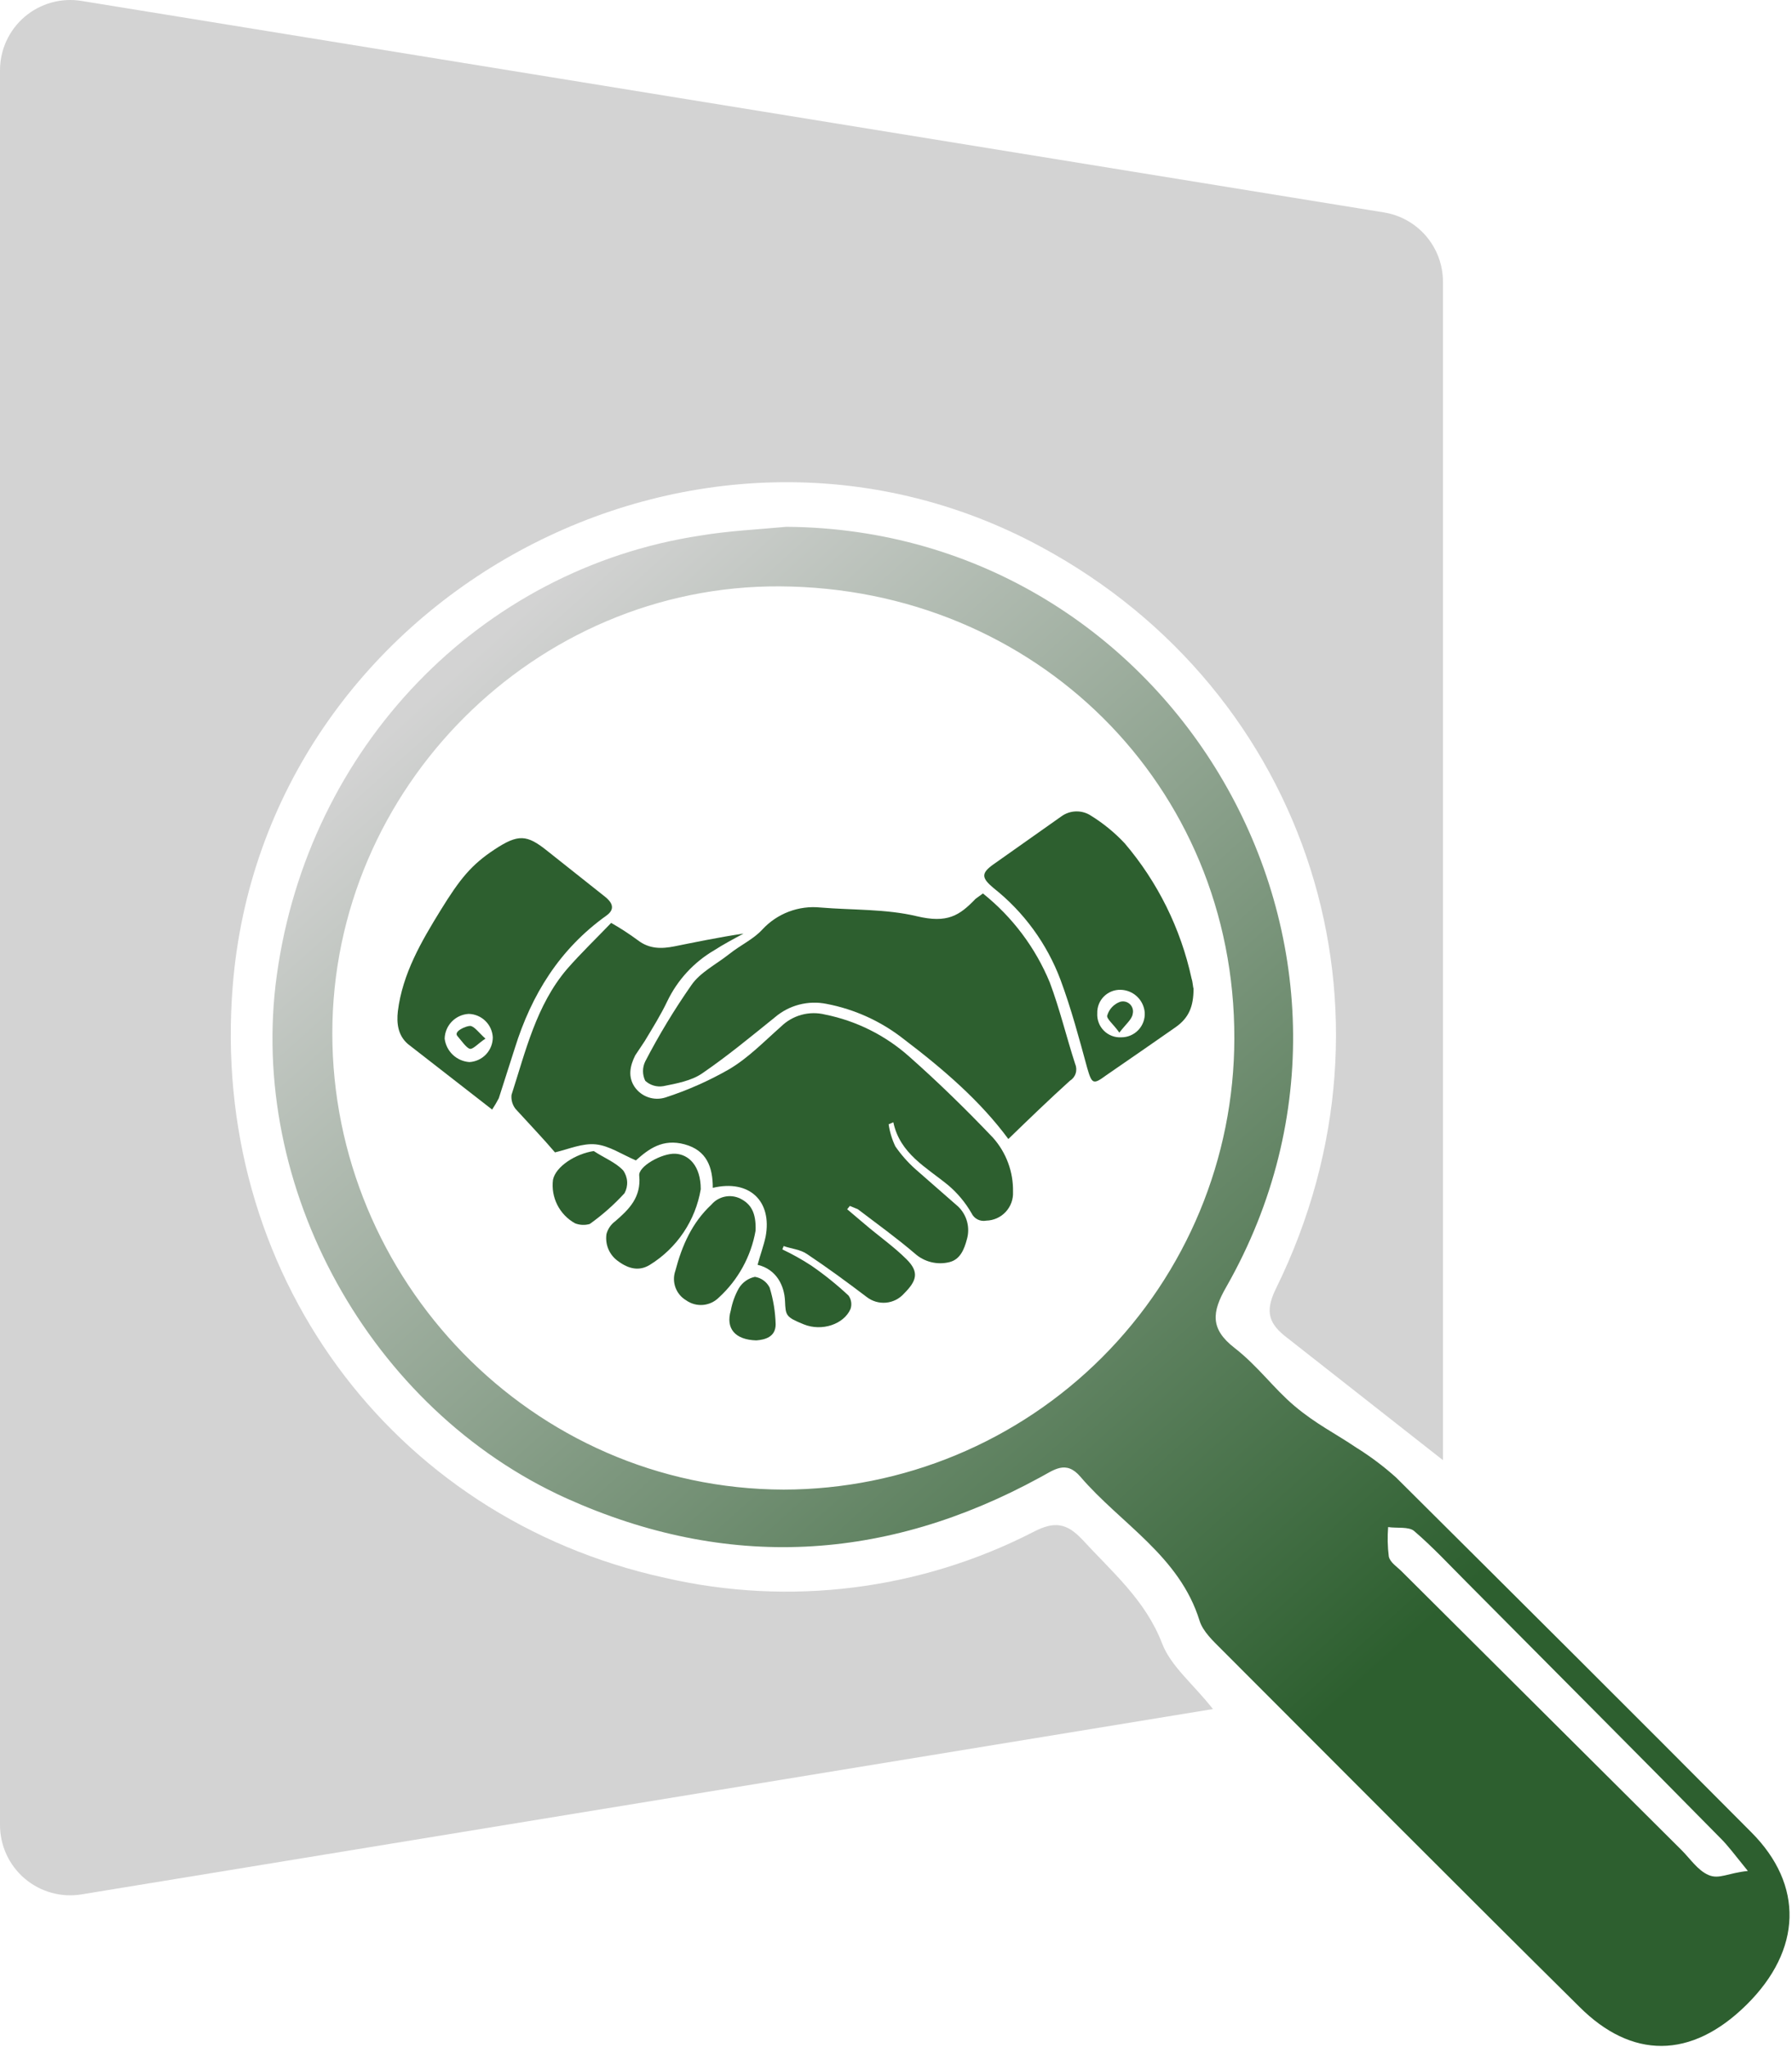
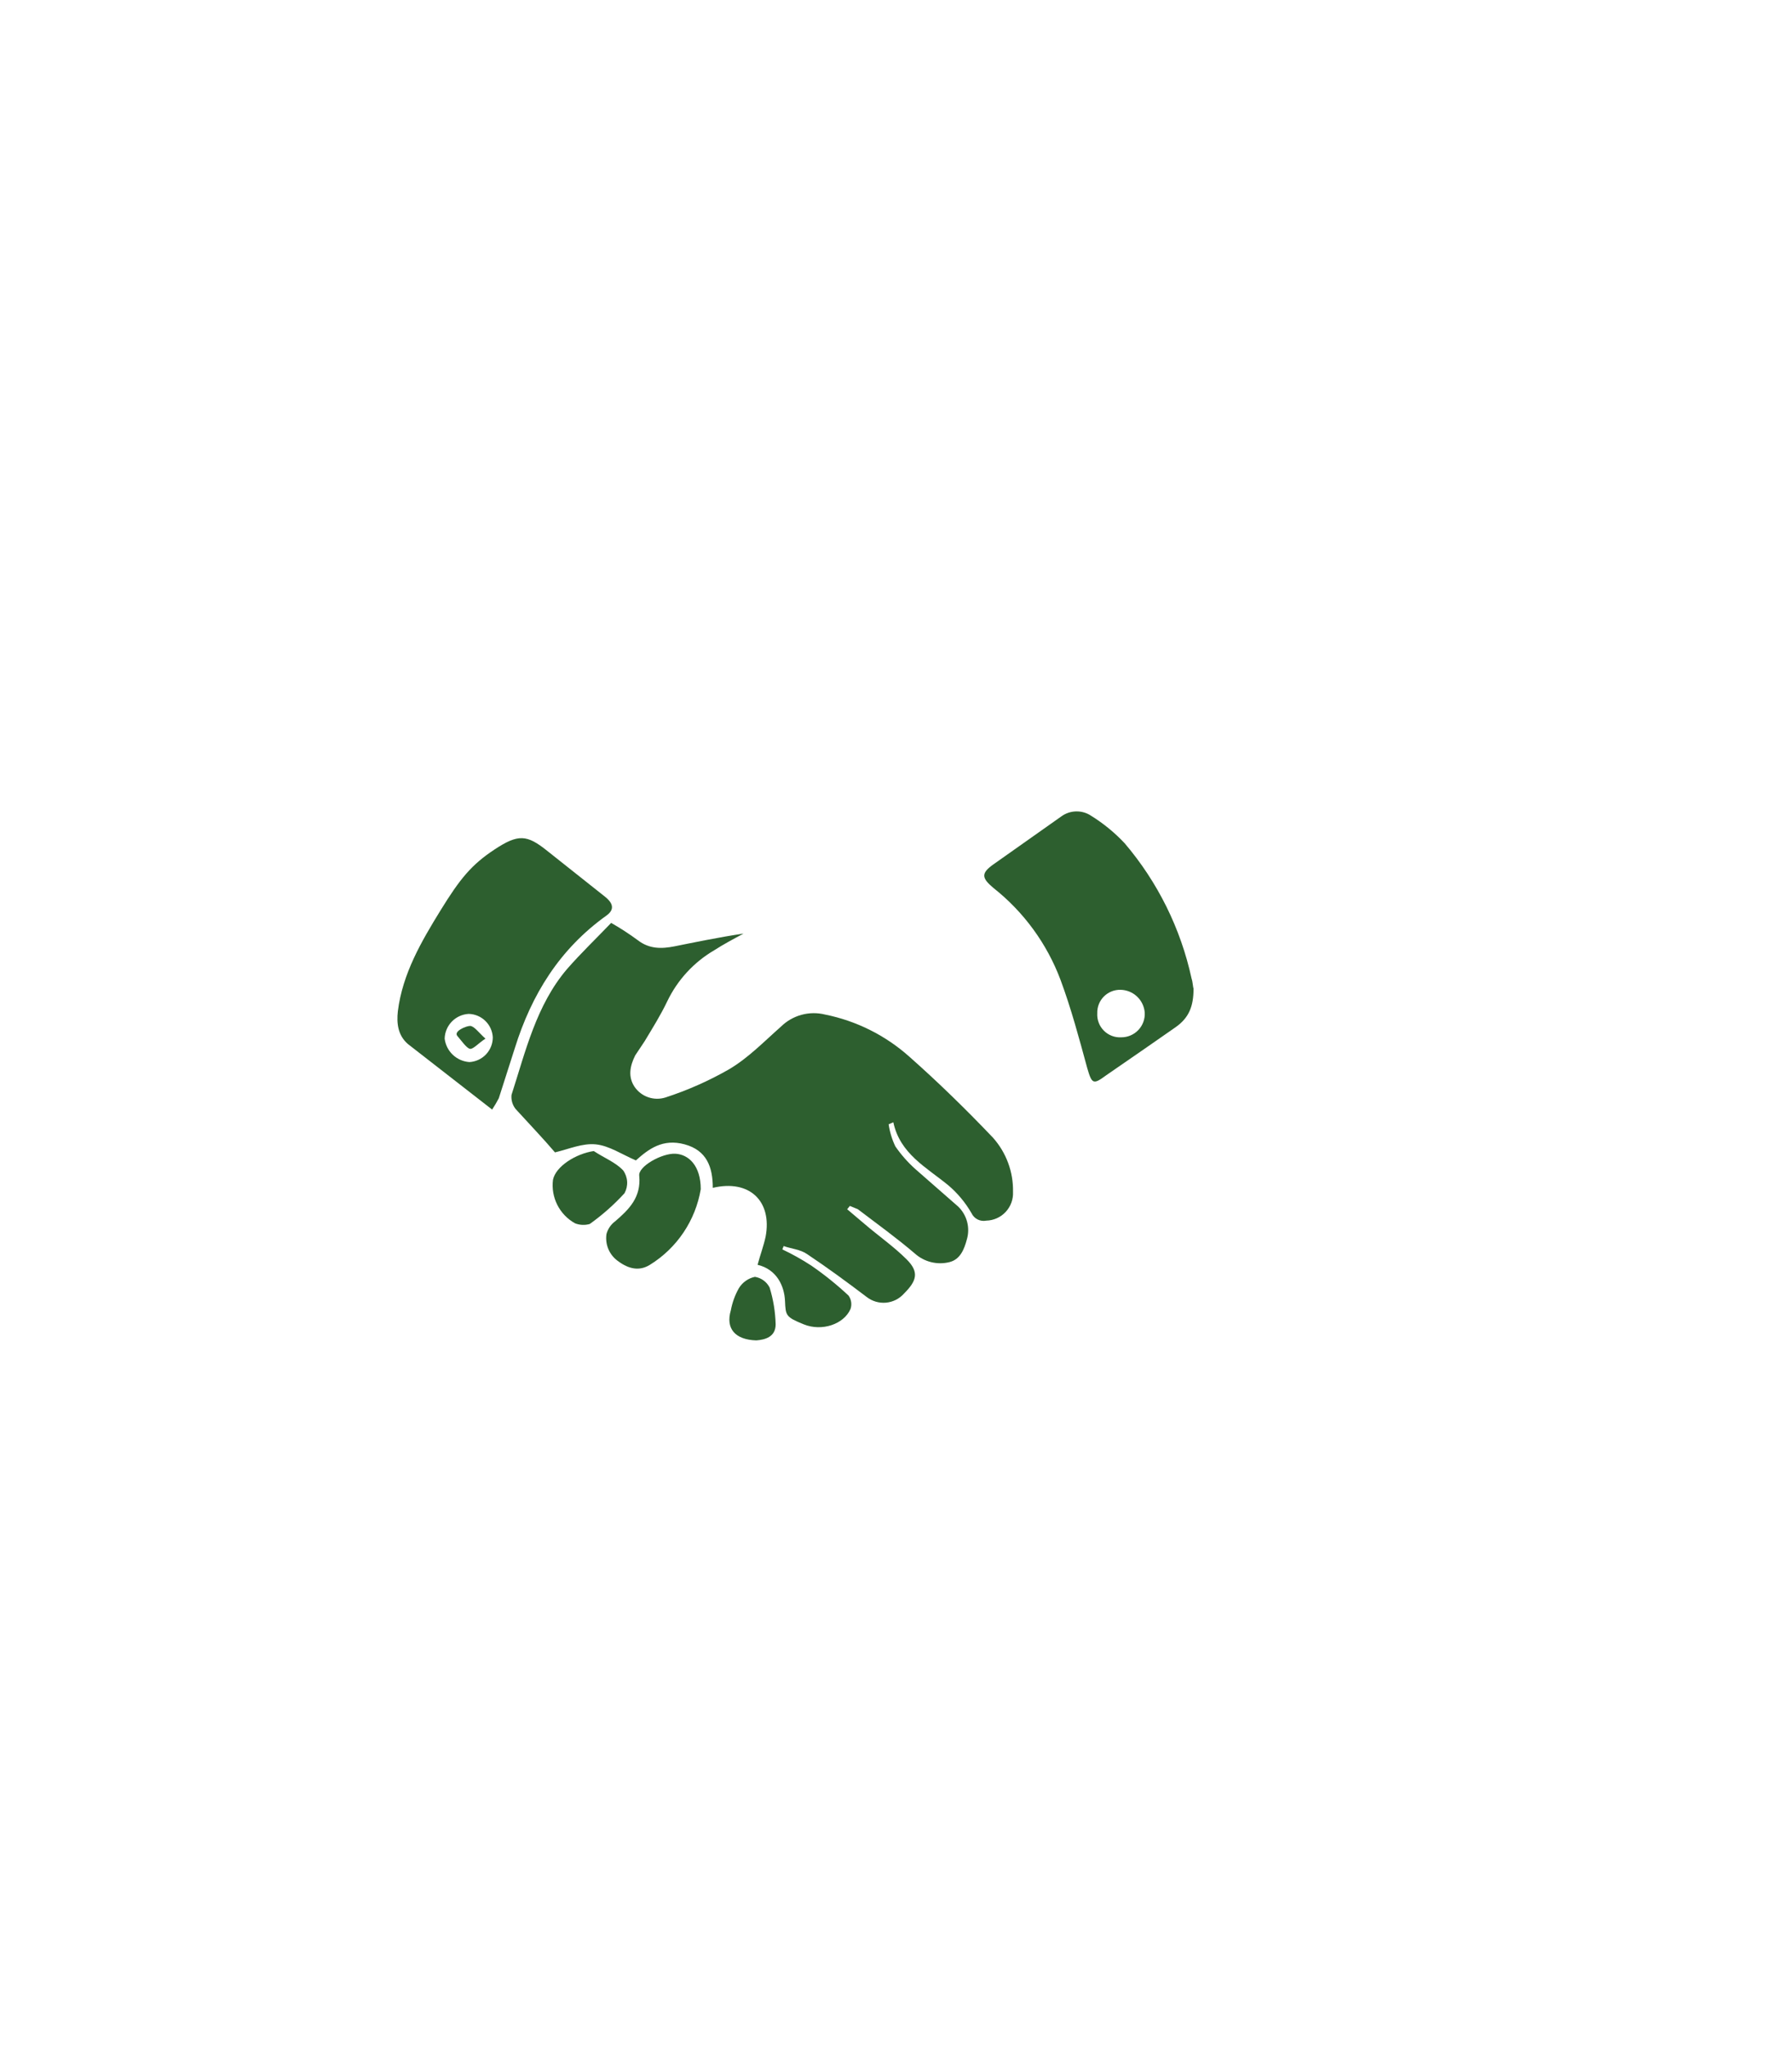
<svg xmlns="http://www.w3.org/2000/svg" width="268" height="306" viewBox="0 0 268 306" fill="none">
  <path d="M132.9 168.038C133.066 169.182 133.403 170.295 133.9 171.338C134.762 172.586 135.769 173.728 136.9 174.738L143.3 180.338C143.943 180.959 144.404 181.744 144.633 182.607C144.862 183.471 144.851 184.381 144.6 185.238C144.2 186.738 143.6 188.238 142 188.638C141.093 188.865 140.144 188.865 139.238 188.638C138.331 188.411 137.494 187.965 136.8 187.338C134.1 185.038 131.2 182.938 128.3 180.738L127.1 180.238L126.7 180.738L129.3 182.938C131.4 184.738 133.7 186.338 135.6 188.238C137.5 190.138 137.1 191.438 135.2 193.338C134.506 194.12 133.54 194.607 132.499 194.7C131.458 194.792 130.421 194.484 129.6 193.838C126.7 191.638 123.7 189.438 120.7 187.438C119.7 186.738 118.3 186.638 117.2 186.238L117 186.738C118.486 187.44 119.923 188.242 121.3 189.138C123.276 190.496 125.148 192.001 126.9 193.638C127.106 193.924 127.241 194.254 127.293 194.602C127.346 194.95 127.314 195.305 127.2 195.638C126.2 197.938 122.9 199.038 120.2 197.938C117.5 196.838 117.5 196.638 117.4 194.438C117.3 192.238 116.2 189.738 113.3 189.038C113.7 187.538 114.2 186.238 114.5 184.838C115.5 179.538 112.1 176.238 106.6 177.538C106.6 174.438 105.7 171.938 102.4 171.038C99.1 170.138 97 171.738 95.1 173.438C93 172.538 91.1 171.238 89.1 171.038C87.1 170.838 85.1 171.738 83 172.238C81.3 170.238 79.2 168.038 77.1 165.738C76.634 165.143 76.419 164.39 76.5 163.638C78.6 157.138 80.2 150.238 84.8 144.838C86.9 142.438 89.2 140.238 91.4 137.938C92.784 138.725 94.12 139.593 95.4 140.538C97.1 141.838 98.9 141.838 100.9 141.438C102.9 141.038 107.7 140.038 111.2 139.538C109.7 140.338 108.2 141.138 106.8 142.038C103.763 143.819 101.326 146.465 99.8 149.638C98.8 151.738 97.6 153.638 96.4 155.638L95 157.738C94.2 159.338 93.9 160.938 94.9 162.438C95.395 163.162 96.109 163.708 96.937 163.995C97.765 164.283 98.663 164.299 99.5 164.038C102.802 162.967 105.985 161.56 109 159.838C111.9 158.138 114.3 155.638 116.8 153.438C117.654 152.599 118.71 151.992 119.865 151.677C121.021 151.362 122.238 151.349 123.4 151.638C128.085 152.582 132.434 154.756 136 157.938C140.3 161.738 144.5 165.838 148.5 170.038C150.488 172.262 151.56 175.156 151.5 178.138C151.527 178.685 151.444 179.232 151.256 179.746C151.068 180.26 150.78 180.731 150.407 181.132C150.034 181.533 149.585 181.855 149.086 182.079C148.586 182.304 148.047 182.426 147.5 182.438C147.063 182.526 146.609 182.466 146.211 182.267C145.812 182.067 145.492 181.741 145.3 181.338C144.388 179.745 143.203 178.323 141.8 177.138C138.5 174.438 134.6 172.438 133.6 167.738L132.9 168.038Z" fill="#2D5F2F" />
-   <path d="M147 133.539C151.405 137.054 154.846 141.63 157 146.839C158.5 150.839 159.5 155.039 160.8 159.039C160.99 159.482 161.014 159.979 160.867 160.438C160.72 160.898 160.412 161.288 160 161.539C156.9 164.339 153.9 167.239 150.8 170.239C146.6 164.539 141 159.739 135.2 155.339C131.816 152.664 127.837 150.846 123.6 150.039C122.249 149.767 120.854 149.806 119.52 150.153C118.186 150.499 116.948 151.144 115.9 152.039C112.3 154.939 108.8 157.839 105 160.439C103.4 161.539 101.2 161.939 99.2 162.339C98.719 162.42 98.225 162.39 97.757 162.252C97.289 162.113 96.859 161.869 96.5 161.539C96.279 161.087 96.164 160.591 96.164 160.089C96.164 159.586 96.279 159.09 96.5 158.639C98.548 154.692 100.853 150.883 103.4 147.239C104.7 145.339 107.1 144.139 109 142.639C110.9 141.139 112.6 140.439 114 138.939C115.094 137.751 116.45 136.834 117.96 136.261C119.47 135.689 121.093 135.475 122.7 135.639C127.5 136.039 132.5 135.839 137.1 136.939C141.7 138.039 143.5 136.839 145.9 134.339L147 133.539Z" fill="#2D5F2F" />
  <path d="M73.6 165.839L61 156.039C59.5 154.739 59.3 152.939 59.5 151.139C60.2 145.539 63 140.739 65.9 136.039C68.8 131.339 70.5 129.239 74 126.939C77.5 124.639 78.8 124.739 81.8 127.139L90.5 134.039C91.5 134.839 92.1 135.839 90.7 136.839C83.7 141.839 79.5 148.639 77 156.639L74.6 164.139C74.298 164.723 73.964 165.291 73.6 165.839ZM70.1 151.539C69.144 151.589 68.243 151.998 67.575 152.684C66.908 153.369 66.524 154.282 66.5 155.239C66.614 156.161 67.046 157.015 67.721 157.654C68.396 158.292 69.273 158.676 70.2 158.739C71.146 158.687 72.037 158.275 72.688 157.587C73.339 156.898 73.701 155.986 73.7 155.039C73.65 154.11 73.252 153.233 72.584 152.585C71.917 151.936 71.03 151.563 70.1 151.539Z" fill="#2D5F2F" />
  <path d="M178.5 147.739C178.5 150.439 177.8 152.139 175.8 153.539C173.8 154.939 168.9 158.339 165.4 160.739C163.5 162.139 163.3 162.039 162.6 159.639C161.4 155.239 160.2 150.739 158.6 146.439C156.573 141.048 153.116 136.312 148.6 132.739C146.8 131.239 146.7 130.539 148.5 129.239L158.7 122.039C159.348 121.559 160.128 121.292 160.934 121.274C161.74 121.256 162.532 121.488 163.2 121.939C165.038 123.082 166.719 124.46 168.2 126.039C173.146 131.845 176.582 138.784 178.2 146.239C178.4 146.839 178.4 147.539 178.5 147.739ZM167.6 147.939C167.137 147.925 166.675 148.006 166.244 148.177C165.814 148.348 165.422 148.605 165.094 148.933C164.767 149.261 164.509 149.652 164.338 150.083C164.167 150.514 164.086 150.975 164.1 151.439C164.071 151.919 164.144 152.4 164.315 152.85C164.485 153.3 164.749 153.709 165.09 154.049C165.43 154.389 165.839 154.654 166.289 154.824C166.739 154.995 167.22 155.068 167.7 155.039C168.177 155.039 168.649 154.943 169.087 154.754C169.525 154.566 169.921 154.29 170.248 153.944C170.576 153.597 170.83 153.188 170.993 152.74C171.157 152.292 171.227 151.815 171.2 151.339C171.126 150.427 170.717 149.575 170.053 148.948C169.388 148.32 168.514 147.96 167.6 147.939Z" fill="#2D5F2F" />
  <path d="M104.8 177.739C104.41 180.055 103.531 182.261 102.22 184.209C100.91 186.158 99.198 187.804 97.2 189.039C95.6 190.039 94 189.639 92.5 188.539C91.844 188.095 91.327 187.474 91.008 186.749C90.69 186.023 90.583 185.222 90.7 184.439C90.907 183.677 91.365 183.007 92 182.539C94.1 180.739 95.9 178.939 95.6 175.739C95.4 174.339 99 172.339 101 172.439C103 172.539 104.8 174.239 104.8 177.739Z" fill="#2D5F2F" />
-   <path d="M113 183.939C112.321 187.788 110.387 191.304 107.5 193.939C106.863 194.575 106.021 194.964 105.123 195.038C104.226 195.111 103.332 194.863 102.6 194.339C101.867 193.902 101.307 193.226 101.015 192.424C100.724 191.622 100.718 190.744 101 189.939C102 186.139 103.5 182.739 106.4 180.039C106.917 179.435 107.619 179.019 108.397 178.857C109.175 178.694 109.984 178.793 110.7 179.139C112.3 179.939 113.1 181.239 113 183.939Z" fill="#2D5F2F" />
  <path d="M88.8 172.039C90.3 173.039 92.1 173.739 93.2 174.939C93.55 175.429 93.755 176.008 93.79 176.61C93.825 177.211 93.69 177.811 93.4 178.339C91.834 180.051 90.091 181.593 88.2 182.939C87.476 183.15 86.702 183.115 86 182.839C84.863 182.209 83.941 181.253 83.353 180.095C82.765 178.936 82.537 177.628 82.7 176.339C83.1 174.339 86.1 172.439 88.8 172.039Z" fill="#2D5F2F" />
  <path d="M113.1 200.339C109.9 200.239 108.5 198.539 109.3 195.839C109.516 194.68 109.921 193.565 110.5 192.539C110.763 192.106 111.111 191.733 111.524 191.44C111.937 191.148 112.405 190.943 112.9 190.839C113.367 190.913 113.809 191.097 114.192 191.375C114.574 191.653 114.885 192.018 115.1 192.439C115.65 194.222 115.953 196.073 116 197.939C116 199.839 114.4 200.239 113.1 200.339Z" fill="#2D5F2F" />
  <path d="M72.6 155.239C71.5 155.939 70.7 156.939 70.2 156.739C69.7 156.539 69 155.539 68.4 154.839C67.8 154.139 69.7 153.339 70.3 153.339C70.9 153.339 71.6 154.339 72.6 155.239Z" fill="#2D5F2F" />
-   <path d="M167.4 154.339C166.5 153.039 165.4 152.239 165.6 151.739C165.741 151.281 165.986 150.863 166.315 150.516C166.645 150.169 167.05 149.903 167.5 149.739C167.755 149.659 168.026 149.649 168.285 149.71C168.545 149.77 168.784 149.899 168.977 150.082C169.171 150.265 169.312 150.497 169.386 150.753C169.461 151.009 169.465 151.28 169.4 151.539C169.3 152.339 168.4 153.039 167.4 154.339Z" fill="#2D5F2F" />
-   <path d="M181.4 255.439L12.2 283.139C10.694 283.386 9.153 283.302 7.683 282.892C6.213 282.483 4.85 281.758 3.688 280.768C2.527 279.778 1.595 278.547 0.959 277.16C0.322 275.773 -0.006 274.265 7.07561e-05 272.739V10.539C-0.006 9.013 0.322 7.504 0.959 6.117C1.595 4.73 2.527 3.499 3.688 2.509C4.85 1.519 6.213 0.794 7.683 0.385C9.153 -0.024 10.694 -0.109 12.2 0.139L206.9 31.738C209.382 32.121 211.645 33.381 213.278 35.289C214.911 37.197 215.805 39.627 215.8 42.139V218.239L192.1 199.639C189.5 197.539 189.3 195.639 190.9 192.439C211.1 151.239 195.9 103.439 155.7 81.739C104.3 53.938 39.4 89.239 34.8 147.439C31.4 189.839 58.3 226.839 99.5 235.839C118.106 240.112 137.623 237.667 154.6 228.939C157.7 227.339 159.5 227.639 161.8 230.039C166.3 234.939 171.3 239.139 173.8 245.639C175.1 249.039 178.4 251.639 181.4 255.439Z" fill="#D3D3D3" />
-   <path d="M117.6 78.739C175.5 79.139 212.1 141.939 183.4 192.339C181.2 196.139 181 198.639 184.6 201.439C188.2 204.239 190.4 207.439 193.6 210.139C196.8 212.839 199.7 214.239 202.8 216.339C204.928 217.66 206.936 219.166 208.8 220.839C226.5 238.439 244.3 256.139 261.9 273.839C269.8 281.739 269.5 291.439 261.2 299.639C252.9 307.839 244 307.739 236.2 299.939C218.3 282.239 200.5 264.339 182.7 246.539C181.4 245.239 179.9 243.839 179.4 242.239C176.4 232.539 167.6 227.739 161.6 220.739C159.4 218.139 157.6 219.739 155.5 220.839C132.4 233.439 108.7 234.739 84.7 223.939C55.3 210.639 37 177.439 41.4 145.739C46.1 111.739 71.7 85.039 104.8 80.039C109 79.339 113.3 79.139 117.6 78.739ZM184.6 155.239C184.7 117.439 154.9 87.839 116.6 87.639C80.1 87.439 49.7 117.739 49.7 154.439C49.7 191.139 79.4 222.539 117.2 222.639C135.067 222.612 152.195 215.503 164.83 202.869C177.464 190.234 184.573 173.106 184.6 155.239ZM261.4 279.639C259.3 277.039 258.4 275.839 257.4 274.839C244.8 262.039 232 249.239 219.3 236.439C216.8 233.939 214.3 231.239 211.5 228.839C210.7 228.139 208.9 228.439 207.6 228.239C207.482 229.705 207.515 231.179 207.7 232.639C207.9 233.539 208.9 234.139 209.6 234.839L251.5 276.539C252.8 277.839 253.9 279.539 255.5 280.239C257.1 280.939 258.4 279.939 261.4 279.639Z" fill="url(#paint0_linear_3890_6196)" />
  <defs>
    <linearGradient id="paint0_linear_3890_6196" x1="264.36" y1="319.579" x2="68.16" y2="100.329" gradientUnits="userSpaceOnUse">
      <stop offset="0.31" stop-color="#2D5F2F" />
      <stop offset="1" stop-color="#D3D3D3" />
    </linearGradient>
  </defs>
</svg>